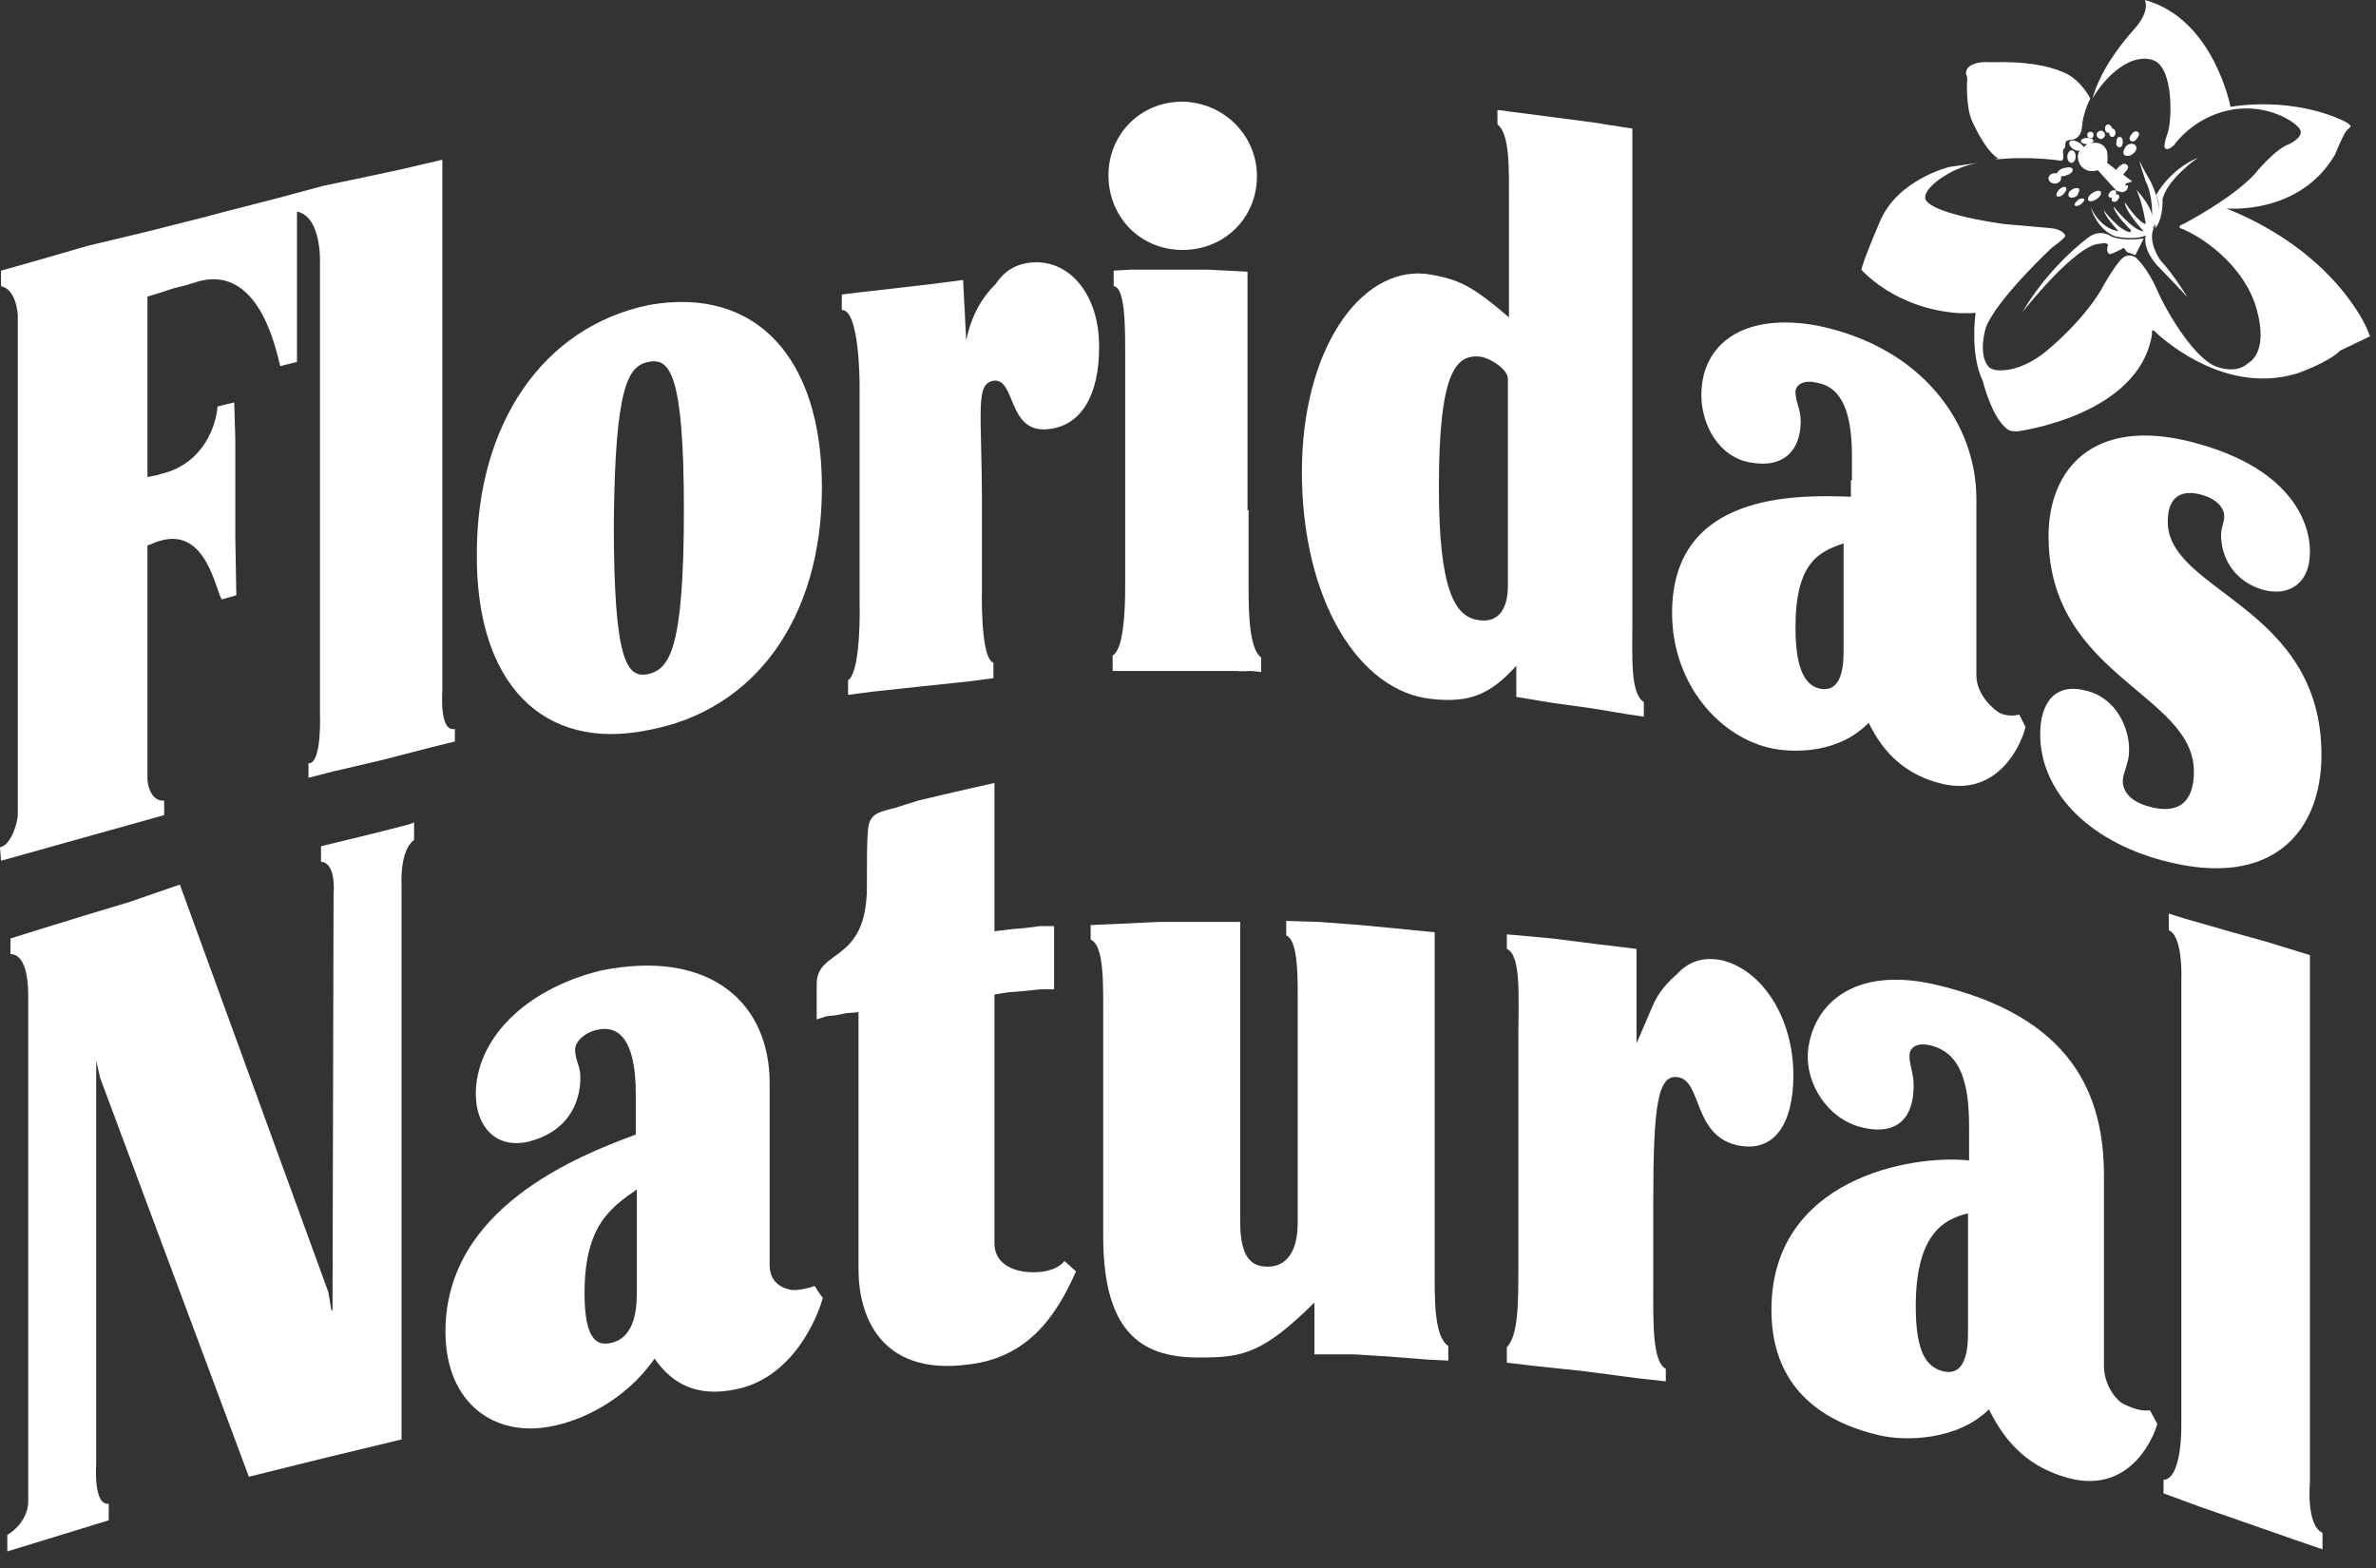
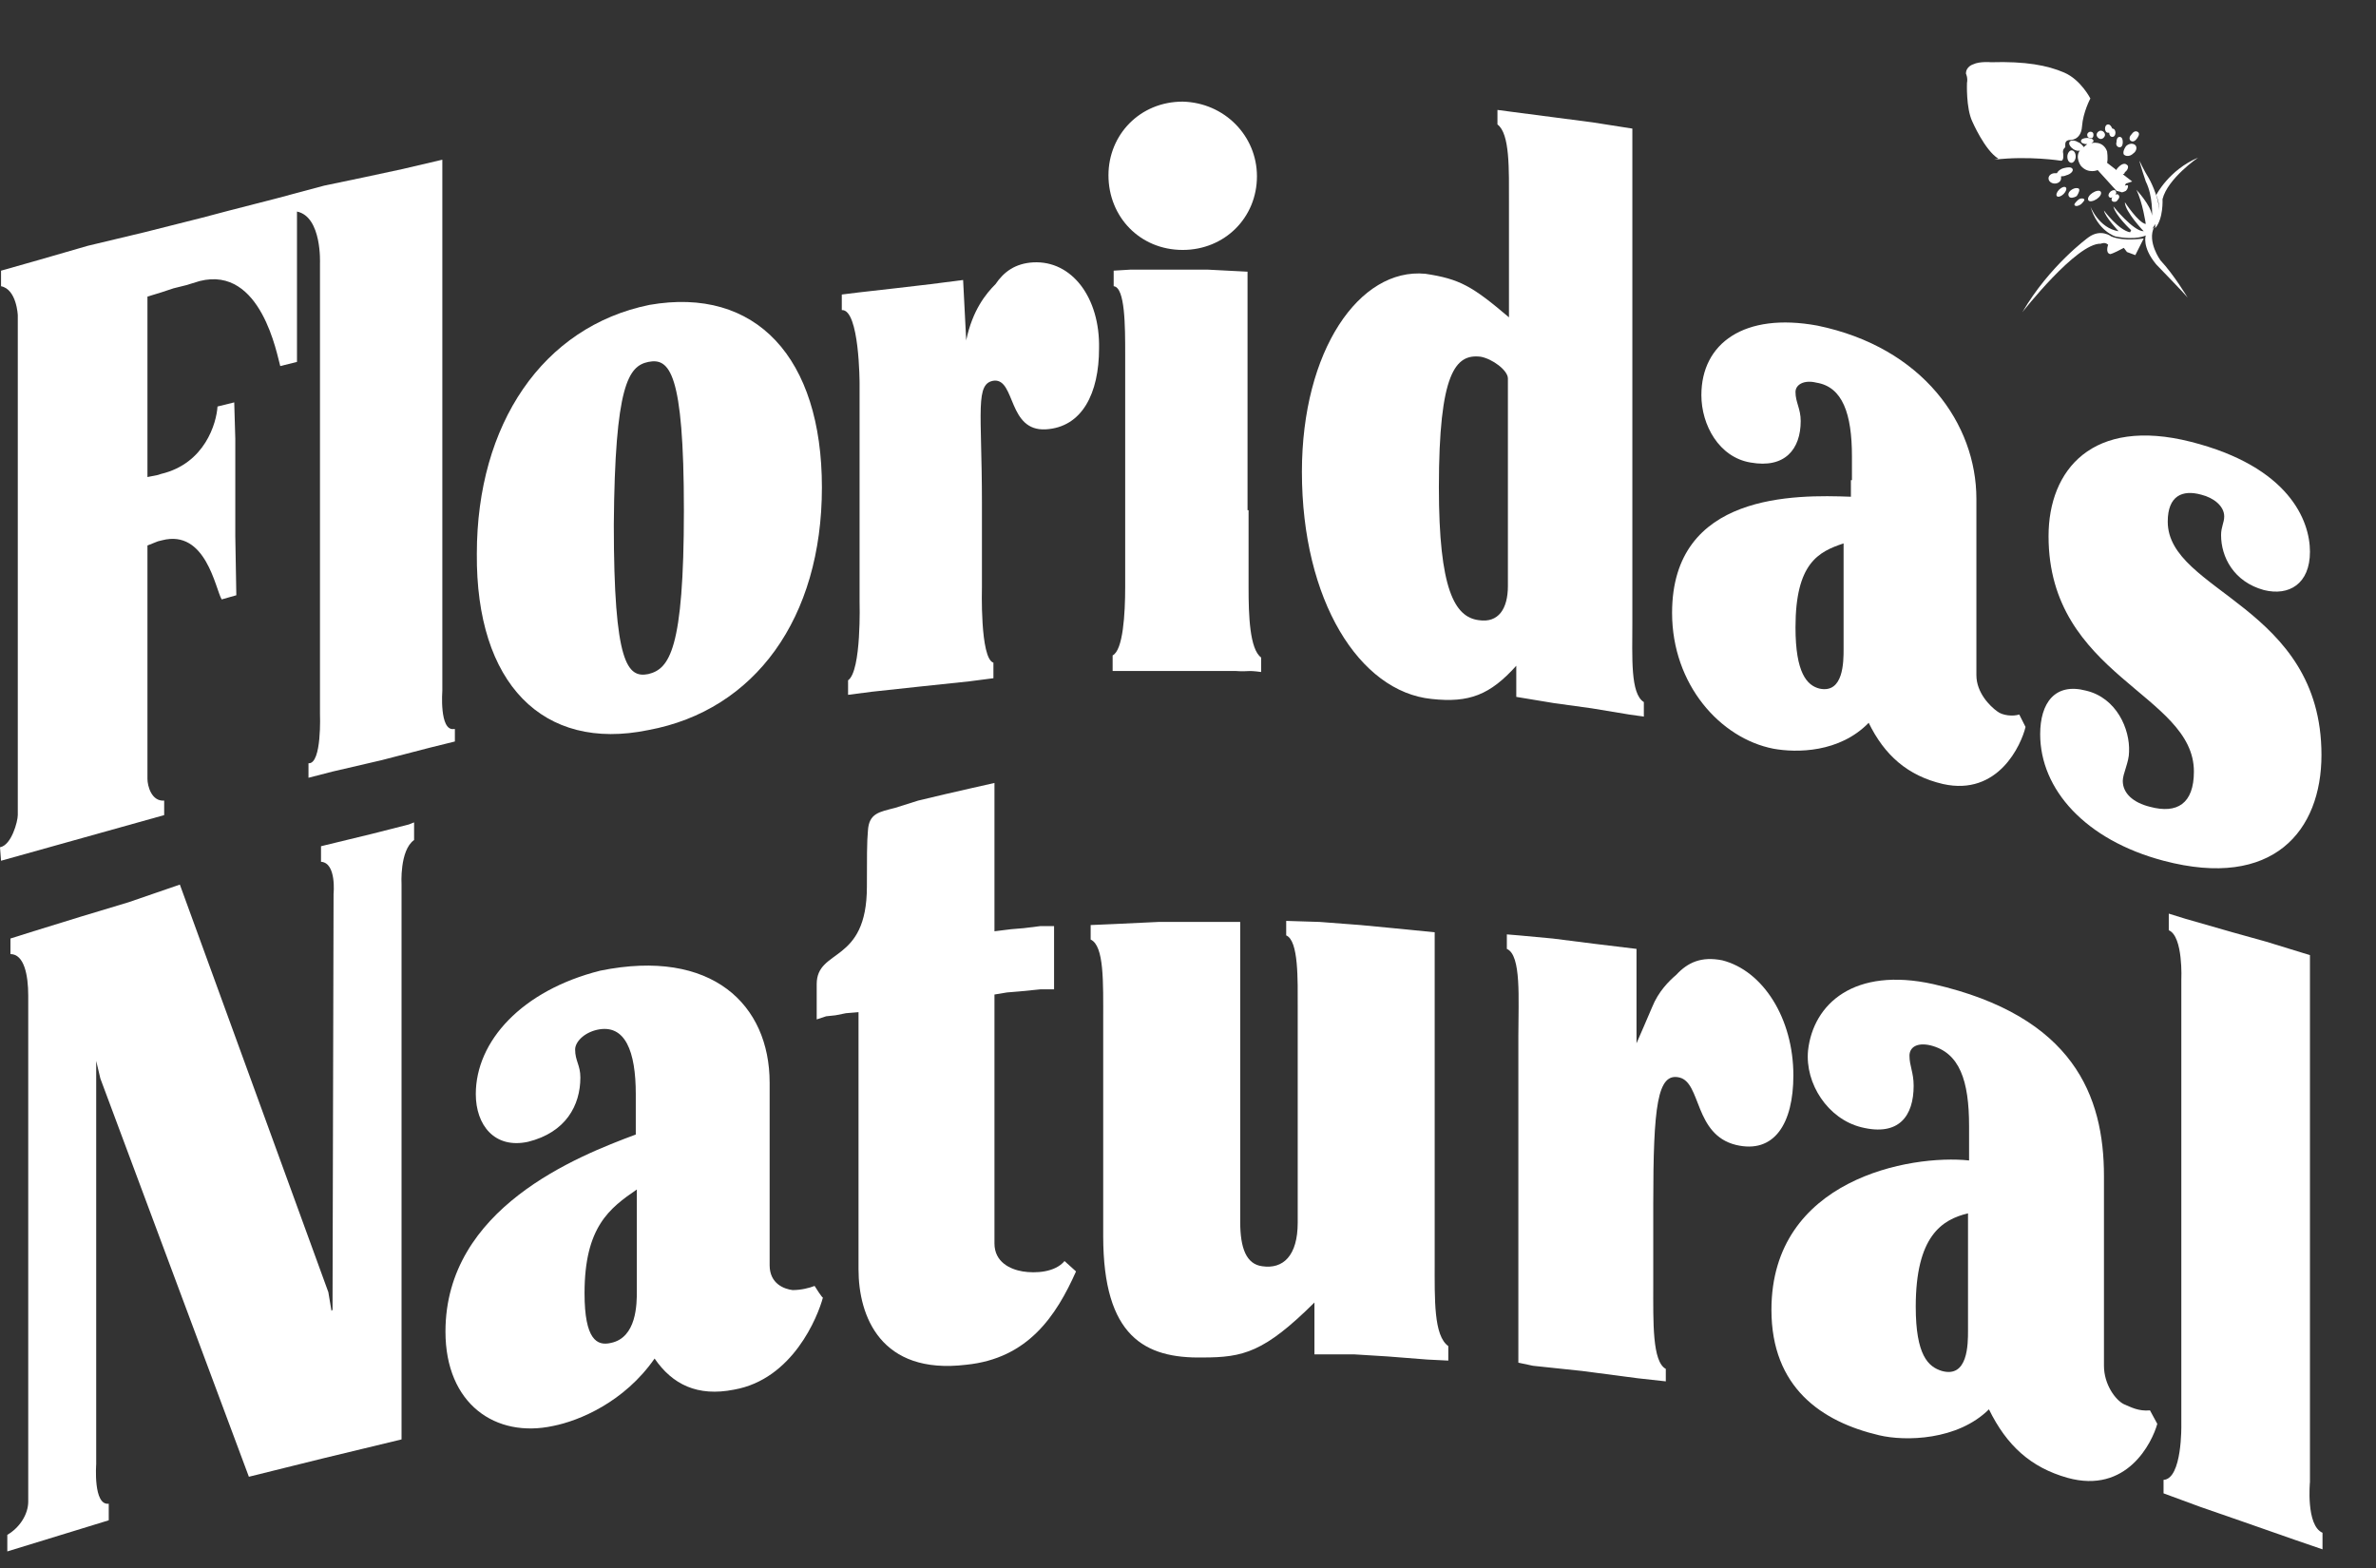
<svg xmlns="http://www.w3.org/2000/svg" width="103" height="68" viewBox="0 0 103 68" fill="none">
  <rect x="0" y="0" width="103" height="68" fill="#333333" stroke="none" />
  <path d="M19.674 31.607C19.039 31.697 19.175 29.944 19.175 29.944V23.29V17.804V12.364V6.924L17.453 7.328L15.775 7.688L14.053 8.048L12.874 8.363C11.922 8.632 10.245 9.037 8.749 9.442L6.256 10.071L3.808 10.656L1.632 11.285L0.045 11.735V12.409C0.725 12.544 0.771 13.668 0.771 13.668C0.771 13.668 0.771 14.207 0.771 14.702V20.142V24.369V28.595V32.821C0.771 34.08 0.771 35.024 0.771 35.339C0.771 35.609 0.499 36.643 0 36.733L0.045 37.317L7.117 35.339V34.709C6.573 34.754 6.392 34.08 6.392 33.765C6.392 33.451 6.392 31.203 6.392 31.203V29.269V27.381V25.672V23.649L6.845 23.469L7.026 23.424C8.93 22.93 9.338 25.538 9.61 25.987L10.245 25.807L10.2 23.244V21.041V19.018L10.154 17.445L9.429 17.624C9.384 18.344 8.885 20.097 6.981 20.547L6.845 20.592L6.392 20.682V18.838V16.815V14.702V12.859L6.981 12.679L7.525 12.499L8.069 12.364L8.658 12.184C11.333 11.51 12.013 15.421 12.149 15.871L12.874 15.691V13.668V11.69V9.711V9.172C13.962 9.397 13.871 11.42 13.871 11.42V16.276V20.817V25.403V30.933C13.871 30.933 13.962 33.136 13.373 33.091V33.72L14.415 33.451L16.546 32.956L18.631 32.416L19.719 32.147V31.607H19.674Z" fill="white" />
  <path d="M100.137 64.249V57.909V52.424V46.894V41.409L98.233 40.824L96.782 40.42L94.743 39.835L94.017 39.61V40.33C94.652 40.599 94.561 42.488 94.561 42.488V48.063V52.694V56.83V61.776C94.561 61.776 94.606 64.114 93.79 64.159V64.743L95.377 65.328L97.19 65.957L99.502 66.766L100.681 67.171V66.452C99.956 66.137 100.137 64.249 100.137 64.249Z" fill="white" />
  <path d="M16.138 36.148L14.098 36.643L13.916 36.688V37.362C14.596 37.407 14.46 38.756 14.46 38.756L14.415 56.785L14.37 56.83L14.234 56.021L7.797 38.351L5.575 39.116L3.49 39.745L1.45 40.375L0.453 40.689V41.364C1.042 41.364 1.224 42.263 1.224 43.162C1.224 44.061 1.224 49.232 1.224 49.232V54.133V58.314C1.224 58.314 1.224 64.608 1.224 65.103C1.224 65.642 0.861 66.227 0.317 66.542V67.261L4.714 65.912V65.193C4.034 65.283 4.17 63.484 4.17 63.484V45.995L4.351 46.759L10.789 64.024L12.42 63.619L14.052 63.215L15.73 62.81L17.407 62.405V56.83V51.75V46.309V38.351C17.407 38.351 17.316 36.868 17.951 36.418V35.654L17.724 35.744L16.138 36.148Z" fill="white" />
  <path d="M28.105 31.652C32.729 30.798 35.63 26.797 35.63 21.131C35.63 15.511 32.774 12.409 28.151 13.219C23.527 14.163 20.671 18.389 20.671 24.009C20.626 29.629 23.527 32.596 28.105 31.652ZM28.105 15.691C29.012 15.511 29.647 16.096 29.647 22.121C29.647 28.19 29.012 29 28.105 29.224C27.199 29.404 26.609 28.775 26.609 22.75C26.655 16.68 27.244 15.871 28.105 15.691Z" fill="white" />
  <path d="M54.081 22.12V18.658V15.196V11.779L52.358 11.69H50.681H49.004L48.278 11.734V12.409C48.777 12.454 48.777 14.162 48.777 15.331V17.849V20.412V22.93V25.447C48.777 26.616 48.686 28.19 48.233 28.415V29.089H49.321H51.451H53.537C54.217 29.134 53.99 29.044 54.67 29.134V28.505C54.171 28.145 54.126 26.661 54.126 25.492V22.12H54.081Z" fill="white" />
  <path d="M51.27 10.836C53.084 10.836 54.489 9.442 54.489 7.643C54.489 5.89 53.084 4.451 51.27 4.406C49.412 4.406 48.052 5.845 48.052 7.598C48.052 9.397 49.412 10.836 51.27 10.836Z" fill="white" />
  <path d="M65.731 29.179V29.494V29.854V30.213L67.363 30.483L68.995 30.708L70.627 30.978L71.261 31.068V30.438C70.672 30.078 70.763 28.505 70.763 26.976V21.626V16.276V10.97V5.575L69.04 5.305L67.317 5.08L65.595 4.856L64.915 4.766V5.395C65.459 5.8 65.414 7.328 65.414 8.812V9.981V11.24V12.499V13.758C63.827 12.409 63.283 12.094 61.787 11.869C58.931 11.6 56.438 15.197 56.438 20.457C56.438 26.032 58.931 29.988 62.059 30.303C63.691 30.483 64.598 30.123 65.731 28.864V29.179ZM65.368 18.479V20.861V23.289V25.402C65.368 26.392 64.96 27.021 64.099 26.886C63.056 26.751 62.376 25.537 62.376 21.131C62.376 16.141 63.102 15.331 64.19 15.466C64.688 15.556 65.368 16.051 65.368 16.41V18.479Z" fill="white" />
  <path d="M80.237 20.816V21.176V21.536C77.835 21.446 72.485 21.356 72.485 26.571C72.485 29.674 74.571 32.012 76.882 32.461C77.88 32.641 79.738 32.641 81.008 31.337C81.688 32.731 82.685 33.63 84.226 33.99C86.629 34.529 87.626 32.281 87.807 31.517L87.535 30.977C87.263 31.067 86.81 31.023 86.583 30.843C86.266 30.618 85.677 30.033 85.677 29.269V27.381V25.537V23.694V21.626C85.677 18.389 83.365 15.062 78.786 14.117C75.613 13.533 73.755 14.882 73.755 17.13C73.755 18.433 74.525 19.827 75.885 20.052C77.381 20.322 78.061 19.468 78.061 18.254C78.061 17.714 77.835 17.444 77.835 16.995C77.835 16.68 78.197 16.455 78.741 16.59C79.874 16.77 80.282 17.939 80.282 19.782V20.367V20.816H80.237ZM79.92 24.908V25.987V27.066V28.145C79.92 28.684 79.92 30.078 78.877 29.854C78.333 29.719 77.835 29.179 77.835 27.201C77.835 24.413 78.832 23.919 79.92 23.559V24.908Z" fill="white" />
  <path d="M90.436 29.944C89.076 29.584 88.442 30.483 88.442 31.832C88.442 34.215 90.391 36.418 93.791 37.317C98.551 38.576 100.636 36.013 100.636 32.731C100.636 26.257 93.972 25.672 93.972 22.615C93.972 21.491 94.607 21.221 95.423 21.446C95.967 21.581 96.42 21.941 96.42 22.39C96.42 22.66 96.284 22.84 96.284 23.2C96.284 24.144 96.828 25.223 98.143 25.582C99.231 25.852 100.137 25.313 100.137 23.919C100.137 22.57 99.231 20.232 94.97 19.153C90.709 18.074 88.805 20.367 88.805 23.244C88.805 29.314 95.106 30.078 95.106 33.45C95.106 34.844 94.38 35.294 93.202 34.979C92.476 34.799 92.023 34.395 92.023 33.855C92.023 33.54 92.295 33.046 92.295 32.596C92.34 31.607 91.751 30.258 90.436 29.944Z" fill="white" />
  <path d="M35.313 55.751C35.086 55.841 34.724 55.931 34.361 55.931C33.998 55.886 33.364 55.661 33.364 54.852V52.919V50.986V48.828V46.939C33.364 43.567 30.871 41.094 26.02 42.083C22.62 42.938 20.626 45.141 20.626 47.434C20.626 48.782 21.442 49.817 22.892 49.502C24.524 49.097 25.159 47.928 25.159 46.714C25.159 46.175 24.932 45.995 24.932 45.5C24.932 45.186 25.295 44.781 25.884 44.646C27.108 44.376 27.561 45.59 27.561 47.434V47.793V48.423V48.782V49.187C25.023 50.131 19.311 52.379 19.311 57.73C19.311 60.877 21.487 62.361 23.98 61.821C25.113 61.596 27.063 60.787 28.377 58.899C29.148 60.023 30.236 60.562 31.823 60.247C34.361 59.798 35.449 57.1 35.676 56.246C35.676 56.336 35.313 55.751 35.313 55.751ZM27.607 52.649V53.773V54.852V55.976C27.607 56.516 27.607 57.999 26.473 58.224C25.884 58.359 25.34 58.089 25.34 56.066C25.34 53.189 26.428 52.379 27.607 51.57V52.649Z" fill="white" />
  <path d="M44.334 55.122C43.79 55.032 43.11 54.717 43.11 53.908V51.21V48.513V45.815V43.117L43.654 43.027L44.198 42.982L45.105 42.892H45.694V42.263V41.544V40.869V40.15H45.105L44.379 40.24L43.836 40.285L43.11 40.375V38.486V37.452V35.654V33.945L42.113 34.17L40.934 34.44L39.801 34.71L38.804 35.024C38.124 35.204 37.67 35.249 37.625 36.014C37.58 36.463 37.58 37.272 37.58 38.441C37.58 41.813 35.404 41.094 35.404 42.668V43.072V43.432V43.792V44.196L35.812 44.061L36.22 44.017L36.673 43.927L37.217 43.882V46.669V49.457V52.244V55.032C37.217 57.055 38.169 59.618 41.886 59.168C44.561 58.898 45.785 57.055 46.646 55.122L46.147 54.672C45.739 55.167 44.878 55.212 44.334 55.122Z" fill="white" />
  <path d="M62.194 54.717V50.94V47.433V43.926V40.419L60.381 40.239L58.976 40.105L57.208 39.97L55.757 39.925V40.554C56.301 40.779 56.256 42.488 56.256 43.657V45.95V48.197V50.49V53.008C56.256 54.447 55.621 55.032 54.715 54.897C54.035 54.807 53.763 54.132 53.763 52.963V49.501V46.309V43.162V39.97H52.131H50.227L48.323 40.06L47.28 40.105V40.734C47.87 41.004 47.824 42.578 47.824 44.241V46.534V48.782V51.345V53.593C47.824 57.954 49.638 58.898 52.131 58.853C53.899 58.853 54.805 58.628 56.981 56.47V57.01V57.594V58.134V58.718H58.704L60.154 58.808L61.877 58.943L62.784 58.988V58.359C62.149 57.909 62.194 56.335 62.194 54.717Z" fill="white" />
  <path d="M92.069 60.877C91.706 60.697 91.207 60.022 91.207 59.213V57.235V55.212V53.233V50.985C91.207 47.523 89.893 44.061 83.818 42.668C80.373 41.903 78.605 43.522 78.379 45.545C78.243 46.984 79.24 48.513 80.691 48.872C82.322 49.277 82.957 48.378 82.957 47.074C82.957 46.489 82.776 46.219 82.776 45.77C82.776 45.41 83.093 45.185 83.682 45.32C84.952 45.635 85.36 46.849 85.36 48.827V49.187V49.547V49.906V50.311C82.821 50.041 76.792 51.12 76.792 56.785C76.792 60.157 78.968 61.641 81.461 62.225C82.594 62.495 84.861 62.45 86.221 61.101C86.992 62.675 88.034 63.619 89.621 64.069C92.205 64.788 93.293 62.54 93.519 61.731L93.202 61.146C92.703 61.191 92.386 61.011 92.069 60.877ZM85.314 54.043V55.391V56.515V57.684C85.314 58.269 85.314 59.753 84.181 59.438C83.592 59.258 83.048 58.764 83.048 56.65C83.048 53.593 84.181 52.874 85.314 52.604V54.043Z" fill="white" />
  <path d="M44.788 11.375C44.017 11.42 43.519 11.78 43.156 12.319C42.748 12.724 42.159 13.443 41.887 14.747V14.792L41.751 12.139L40.345 12.319L38.804 12.499L37.218 12.679L36.492 12.769V13.443C37.263 13.398 37.263 16.636 37.263 16.636V19.018V21.401V23.739V26.077C37.263 26.077 37.353 29.09 36.764 29.494V30.124L37.807 29.989L39.892 29.764L42.023 29.539L43.065 29.404V28.73C42.476 28.55 42.567 25.448 42.567 25.448V24.504V23.604V22.705V21.806C42.567 17.805 42.249 16.591 43.111 16.501C44.017 16.456 43.7 18.704 45.332 18.614C46.918 18.524 47.644 17.04 47.644 15.107C47.689 12.904 46.465 11.285 44.788 11.375Z" fill="white" />
-   <path d="M77.743 46.624C77.743 44.152 76.428 42.083 74.66 41.634C73.754 41.454 73.165 41.724 72.666 42.263C72.349 42.533 71.895 42.983 71.623 43.657C71.351 44.286 71.125 44.826 70.943 45.231V44.556V43.477V42.353V41.139L69.085 40.914L67.317 40.69L65.866 40.555L65.322 40.51V41.139C65.957 41.409 65.821 43.297 65.821 44.916V47.119V49.592V52.694V54.897C65.821 56.471 65.821 57.91 65.322 58.404V59.078L66.456 59.213L68.586 59.438L70.989 59.753L72.213 59.888V59.348C71.623 59.033 71.669 57.325 71.669 55.706V54.807V53.863V52.919V52.2C71.669 47.928 71.85 46.489 72.802 46.714C73.754 46.939 73.437 49.187 75.25 49.637C76.927 50.041 77.743 48.693 77.743 46.624Z" fill="white" />
+   <path d="M77.743 46.624C77.743 44.152 76.428 42.083 74.66 41.634C73.754 41.454 73.165 41.724 72.666 42.263C72.349 42.533 71.895 42.983 71.623 43.657C71.351 44.286 71.125 44.826 70.943 45.231V44.556V43.477V42.353V41.139L69.085 40.914L67.317 40.69L65.866 40.555L65.322 40.51V41.139C65.957 41.409 65.821 43.297 65.821 44.916V47.119V49.592V52.694V54.897V59.078L66.456 59.213L68.586 59.438L70.989 59.753L72.213 59.888V59.348C71.623 59.033 71.669 57.325 71.669 55.706V54.807V53.863V52.919V52.2C71.669 47.928 71.85 46.489 72.802 46.714C73.754 46.939 73.437 49.187 75.25 49.637C76.927 50.041 77.743 48.693 77.743 46.624Z" fill="white" />
  <path d="M89.485 3.147C88.76 2.833 87.808 2.653 86.312 2.698C86.312 2.698 85.813 2.653 85.541 2.788C85.541 2.788 85.224 2.877 85.224 3.192C85.224 3.192 85.314 3.372 85.269 3.597C85.269 3.597 85.224 4.676 85.496 5.26C85.496 5.26 86.04 6.519 86.629 6.879L86.448 6.924C87.944 6.744 89.349 6.969 89.349 6.969C89.485 6.969 89.439 6.654 89.439 6.654C89.394 6.474 89.53 6.384 89.53 6.384V6.25C89.53 6.07 89.712 6.07 89.712 6.07C89.712 6.07 90.21 6.115 90.255 5.485C90.301 4.856 90.618 4.271 90.618 4.271C90.618 4.271 90.21 3.462 89.485 3.147Z" fill="white" />
-   <path d="M102.585 14.207C102.585 14.207 101.225 10.925 96.511 9.037C96.511 9.037 99.684 9.352 101.225 6.699C101.225 6.699 101.588 5.8 101.724 5.665L101.905 5.485C101.905 5.485 101.905 5.395 101.633 5.26C101.633 5.26 99.638 4.181 96.692 4.631C96.692 4.631 95.967 0.809 92.975 0C92.975 0 93.247 0.45 92.522 1.259C91.796 2.068 91.025 3.147 90.708 4.271C91.343 3.192 92.431 2.293 93.337 2.608C94.244 2.922 94.153 5.26 93.972 5.755C93.791 6.25 93.836 6.384 93.836 6.384C93.927 6.609 94.244 6.294 94.244 6.294C94.244 6.294 95.06 5.081 96.692 4.766C98.324 4.451 99.638 5.35 99.729 5.665C99.82 5.98 99.231 6.25 99.231 6.25C98.596 6.474 97.735 7.553 97.735 7.553C96.737 8.632 94.652 9.711 94.652 9.711C94.38 9.801 94.516 9.891 94.516 9.891C95.377 10.206 97.281 11.465 97.825 13.398C98.369 15.332 97.463 15.736 97.463 15.736C96.964 16.231 96.148 15.916 96.148 15.916C95.196 15.646 93.972 13.623 93.519 12.589C93.065 11.555 92.567 11.15 92.567 11.15C92.295 11.015 92.159 11.105 92.159 11.105C91.841 11.15 91.071 12.589 91.071 12.589C90.255 13.938 88.895 15.062 88.895 15.062C87.807 16.051 86.855 16.051 86.855 16.051C86.402 16.096 86.22 15.916 86.22 15.916C85.722 15.377 86.084 14.207 86.084 14.207C86.538 12.994 88.94 10.746 88.94 10.746C88.94 10.746 89.575 10.296 89.53 10.206C89.484 10.116 89.348 9.936 88.895 9.891C88.442 9.846 86.855 9.711 86.855 9.711C84.951 9.442 83.41 8.992 83.455 8.543C83.501 8.093 84.271 7.643 84.271 7.643C84.679 7.374 85.223 7.149 85.767 7.059L84.498 7.239C84.498 7.239 82.276 7.778 81.506 9.577C80.735 11.375 80.69 11.69 80.69 11.69C80.69 11.69 82.141 13.398 84.951 13.578H85.54C85.54 13.578 85.676 13.488 85.631 13.668C85.631 13.668 85.404 15.377 85.948 16.5C85.948 16.5 86.356 18.164 87.036 18.614C87.036 18.614 87.082 18.704 87.444 18.704C87.444 18.704 92.748 18.029 93.292 14.477C93.292 14.477 93.247 14.252 93.383 14.342C93.383 14.342 96.239 17.22 99.593 16.186C99.593 16.186 100.908 15.736 101.452 15.197C101.452 15.197 102.494 14.702 102.766 14.567C102.721 14.612 102.721 14.477 102.585 14.207Z" fill="white" />
  <path d="M91.887 6.385C91.978 6.385 92.023 6.295 92.023 6.16C92.023 6.025 91.978 5.935 91.887 5.935C91.796 5.935 91.751 6.025 91.751 6.16C91.706 6.295 91.796 6.385 91.887 6.385Z" fill="white" />
  <path d="M92.385 5.845C92.295 5.935 92.295 6.069 92.385 6.114C92.476 6.159 92.567 6.114 92.657 5.979C92.748 5.845 92.748 5.755 92.657 5.71C92.567 5.665 92.476 5.71 92.385 5.845Z" fill="white" />
  <path d="M91.57 5.575C91.525 5.485 91.48 5.395 91.389 5.395C91.298 5.395 91.253 5.485 91.253 5.575C91.253 5.665 91.298 5.755 91.389 5.755H91.434C91.434 5.845 91.48 5.935 91.57 5.935C91.661 5.935 91.706 5.845 91.706 5.755C91.706 5.665 91.661 5.575 91.57 5.575Z" fill="white" />
  <path d="M91.252 5.845C91.252 5.755 91.161 5.665 91.07 5.665C90.98 5.665 90.889 5.755 90.889 5.845C90.889 5.935 90.98 6.025 91.07 6.025C91.161 6.025 91.252 5.935 91.252 5.845Z" fill="white" />
  <path d="M90.753 5.845C90.753 5.755 90.708 5.71 90.617 5.71C90.572 5.71 90.481 5.755 90.481 5.845C90.481 5.935 90.527 5.98 90.617 5.98C90.708 6.025 90.753 5.935 90.753 5.845Z" fill="white" />
  <path d="M90.074 6.16C89.938 6.07 89.756 6.07 89.711 6.16C89.666 6.25 89.756 6.385 89.892 6.475C89.983 6.52 90.074 6.564 90.164 6.52C89.938 6.834 90.21 7.194 90.21 7.194C90.527 7.554 90.935 7.374 90.935 7.374L91.751 8.273L91.932 8.318C91.978 8.363 92.068 8.318 92.159 8.273C92.25 8.183 92.25 8.093 92.25 8.048C92.204 8.003 92.159 8.048 92.114 8.048L92.159 7.958L92.431 7.868L92.023 7.554C92.068 7.554 92.114 7.509 92.114 7.464C92.25 7.374 92.295 7.194 92.204 7.149C92.114 7.059 91.978 7.104 91.842 7.239C91.796 7.284 91.751 7.329 91.751 7.374L91.343 7.059C91.388 6.879 91.343 6.564 91.343 6.564C91.162 6.07 90.663 6.205 90.663 6.205C90.708 6.16 90.754 6.16 90.754 6.115C90.754 6.025 90.618 5.98 90.482 5.98C90.346 5.98 90.21 6.025 90.21 6.115C90.21 6.205 90.346 6.25 90.482 6.25C90.436 6.295 90.346 6.34 90.346 6.385C90.255 6.295 90.21 6.205 90.074 6.16Z" fill="white" />
  <path d="M89.62 6.789C89.62 6.969 89.71 7.059 89.801 7.059C89.892 7.059 89.982 6.924 89.982 6.789C89.982 6.609 89.892 6.519 89.801 6.519C89.71 6.519 89.62 6.654 89.62 6.789Z" fill="white" />
  <path d="M89.167 7.509C89.121 7.509 89.121 7.509 89.076 7.509C88.94 7.509 88.804 7.599 88.804 7.734C88.804 7.868 88.94 7.958 89.076 7.958C89.212 7.958 89.348 7.868 89.348 7.734C89.348 7.689 89.348 7.689 89.348 7.644C89.394 7.644 89.484 7.644 89.575 7.599C89.756 7.554 89.892 7.419 89.847 7.329C89.802 7.239 89.665 7.239 89.484 7.284C89.303 7.329 89.212 7.419 89.167 7.509Z" fill="white" />
  <path d="M90.119 8.183C90.074 8.138 89.938 8.138 89.802 8.228C89.666 8.318 89.621 8.453 89.711 8.543C89.757 8.588 89.893 8.588 90.029 8.498C90.119 8.363 90.165 8.228 90.119 8.183Z" fill="white" />
  <path d="M89.457 8.411C89.564 8.305 89.607 8.177 89.554 8.125C89.5 8.072 89.371 8.115 89.265 8.22C89.159 8.325 89.116 8.453 89.169 8.506C89.222 8.559 89.351 8.516 89.457 8.411Z" fill="white" />
  <path d="M90.21 8.857C90.3 8.767 90.391 8.678 90.346 8.633C90.3 8.588 90.165 8.588 90.074 8.678C89.983 8.767 89.892 8.857 89.938 8.902C89.983 8.947 90.074 8.947 90.21 8.857Z" fill="white" />
  <path d="M91.071 8.318C91.026 8.228 90.845 8.273 90.709 8.363C90.573 8.452 90.482 8.587 90.527 8.677C90.573 8.767 90.754 8.722 90.89 8.632C91.026 8.542 91.117 8.407 91.071 8.318Z" fill="white" />
  <path d="M92.068 6.699C92.159 6.789 92.34 6.789 92.476 6.654C92.612 6.564 92.657 6.385 92.567 6.295C92.476 6.205 92.295 6.205 92.159 6.34C92.068 6.474 92.023 6.609 92.068 6.699Z" fill="white" />
  <path d="M91.478 8.318C91.388 8.408 91.388 8.498 91.433 8.542C91.478 8.587 91.524 8.587 91.569 8.542C91.524 8.632 91.524 8.677 91.569 8.722C91.614 8.767 91.75 8.767 91.796 8.677C91.886 8.587 91.886 8.498 91.841 8.453C91.796 8.408 91.75 8.408 91.705 8.453C91.75 8.363 91.75 8.318 91.705 8.273C91.705 8.228 91.569 8.228 91.478 8.318Z" fill="white" />
  <path d="M92.612 8.228C92.884 8.767 93.02 9.711 93.02 9.711C92.703 9.666 92.114 8.767 92.114 8.767C92.114 9.172 92.93 10.026 92.93 10.026C92.476 10.026 91.615 8.947 91.615 8.947C91.706 9.352 92.386 9.981 92.386 9.981L92.34 10.071C91.842 9.981 91.207 9.127 91.207 9.127C91.252 9.397 91.842 10.026 91.842 10.026C90.98 9.891 90.618 8.947 90.618 8.947C90.935 10.026 91.706 10.251 91.706 10.251C92.612 10.431 93.02 10.206 93.02 10.206C93.02 10.206 92.839 10.701 93.474 11.465C93.474 11.465 94.698 12.724 94.834 12.904C94.834 12.904 94.244 11.915 93.655 11.285C93.655 11.285 93.066 10.476 93.383 9.846L93.292 9.936C93.383 9.801 93.428 9.711 93.428 9.711C93.428 9.711 93.428 9.711 93.428 9.666C93.428 9.846 93.428 9.891 93.428 9.891C93.791 9.487 93.746 8.632 93.746 8.632C93.972 7.733 95.287 6.834 95.287 6.834C94.017 7.374 93.474 8.453 93.474 8.453C93.564 8.677 93.609 8.902 93.609 9.127C93.564 8.453 93.156 7.733 93.156 7.733C92.93 7.374 92.748 6.969 92.748 6.969C92.748 7.059 93.02 7.868 93.02 7.868C93.338 8.498 93.292 9.352 93.292 9.352C93.247 8.902 92.612 8.228 92.612 8.228Z" fill="white" />
  <path d="M91.524 10.251C91.524 10.251 91.071 9.892 90.527 10.296C90.527 10.296 88.85 11.51 87.671 13.534C87.671 13.534 90.028 10.521 91.071 10.566C91.071 10.566 91.252 10.476 91.388 10.611C91.388 10.611 91.252 10.971 91.479 11.016C91.479 11.016 91.569 11.016 92.068 10.746L92.204 10.926L92.567 11.061L92.929 10.341C92.884 10.341 92.068 10.476 91.524 10.251Z" fill="white" />
</svg>